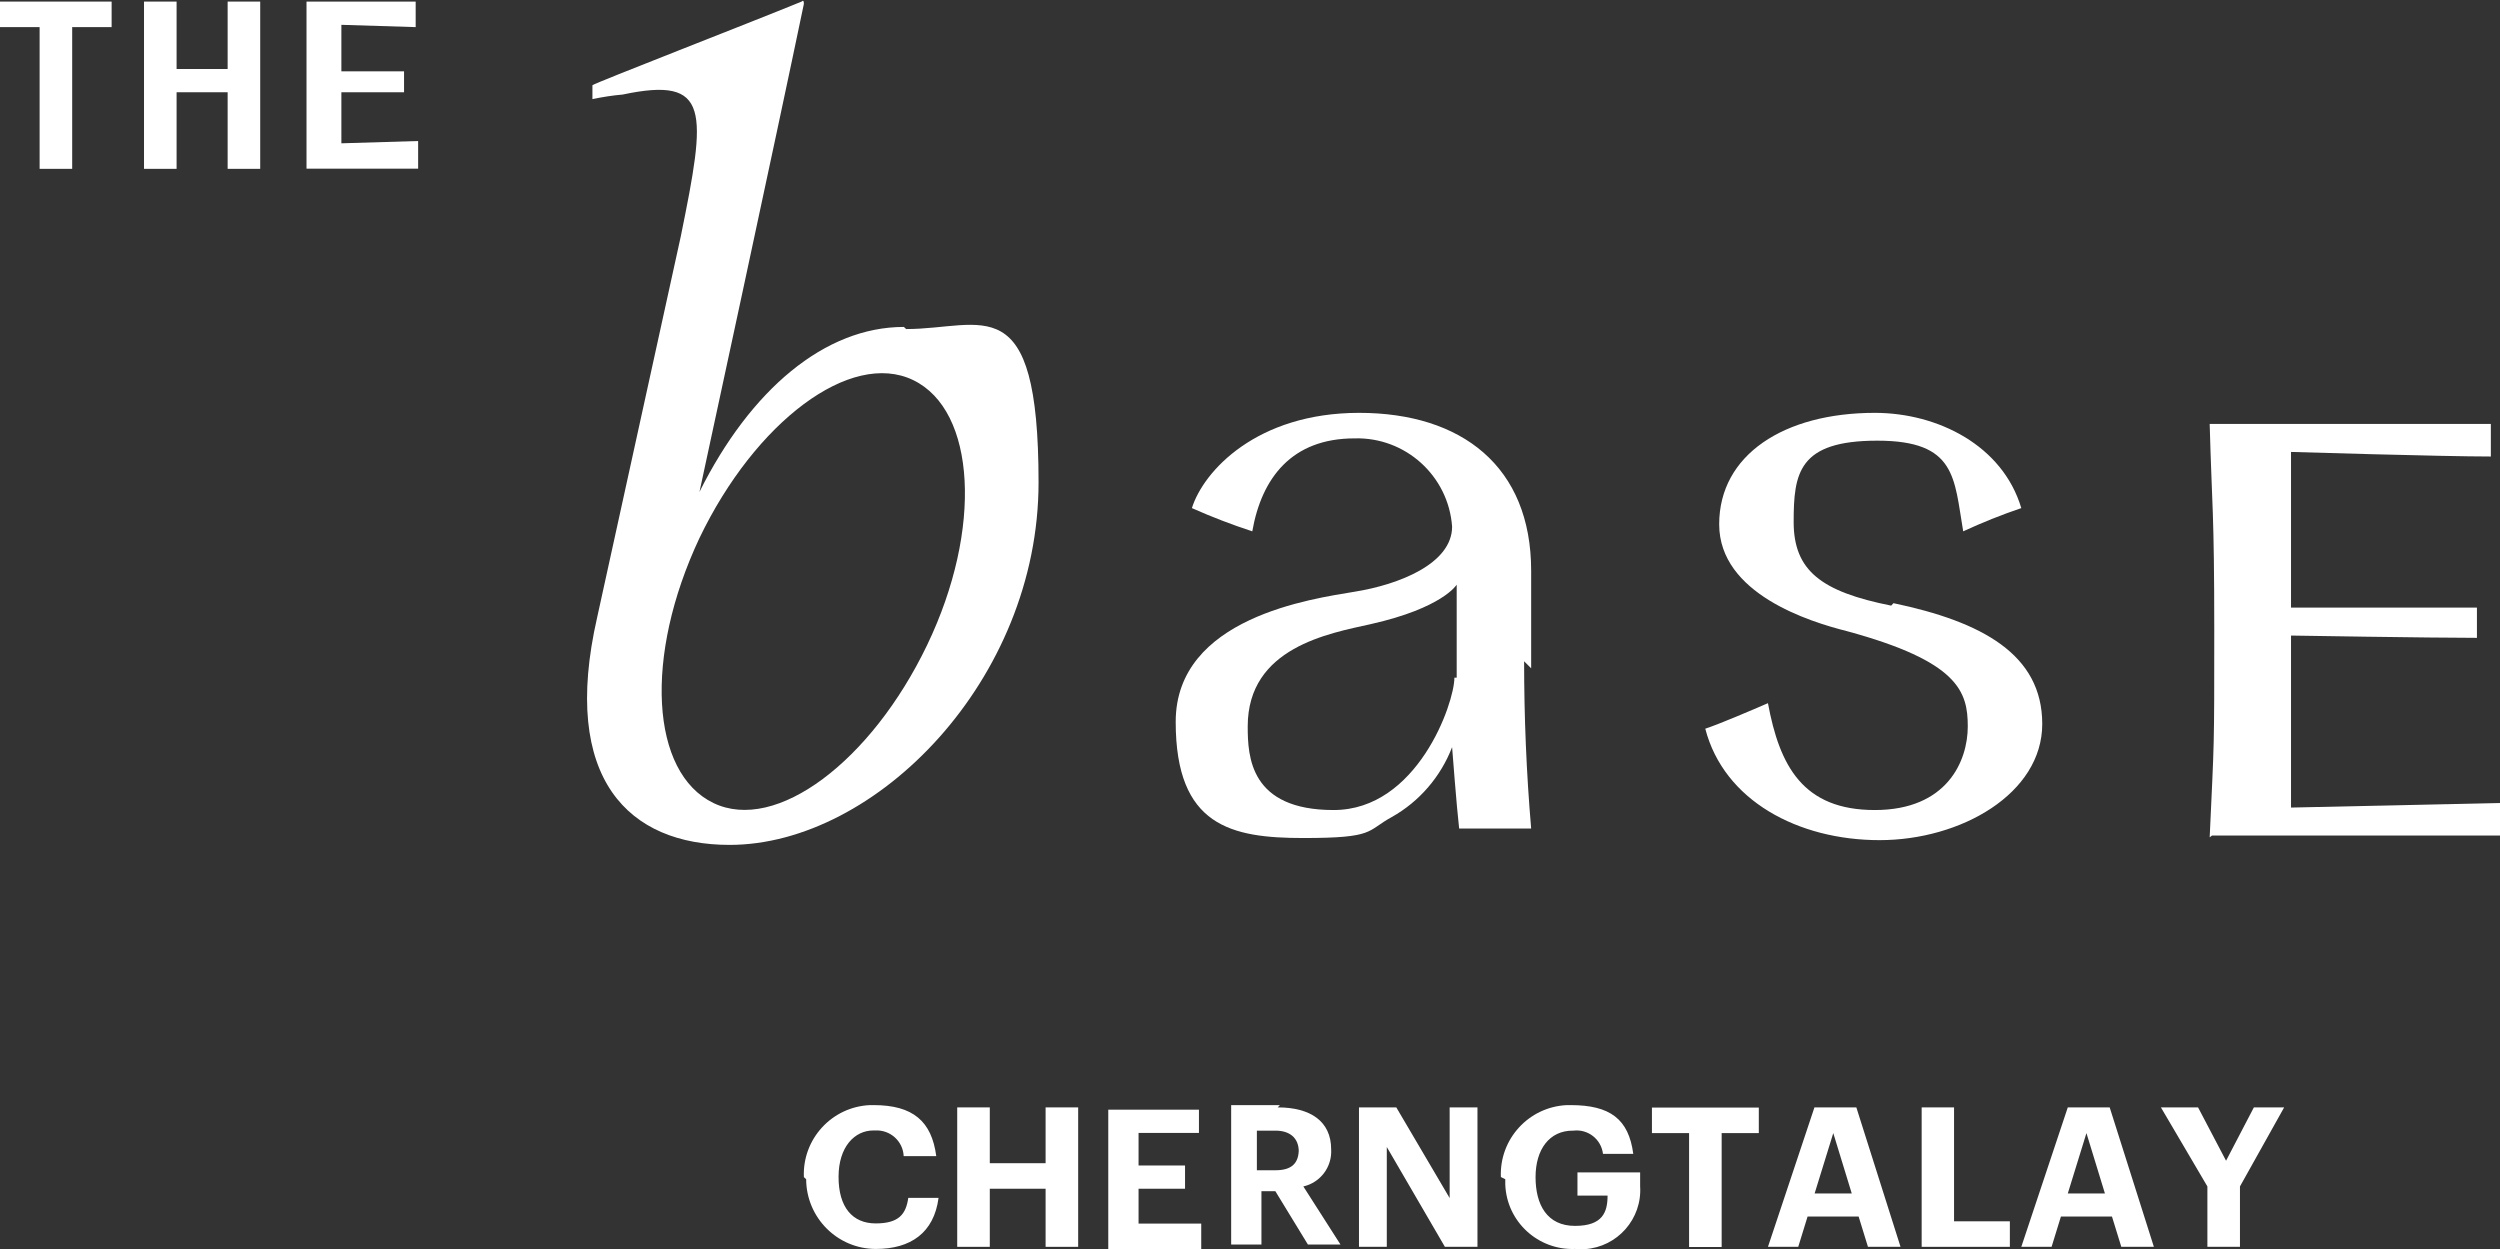
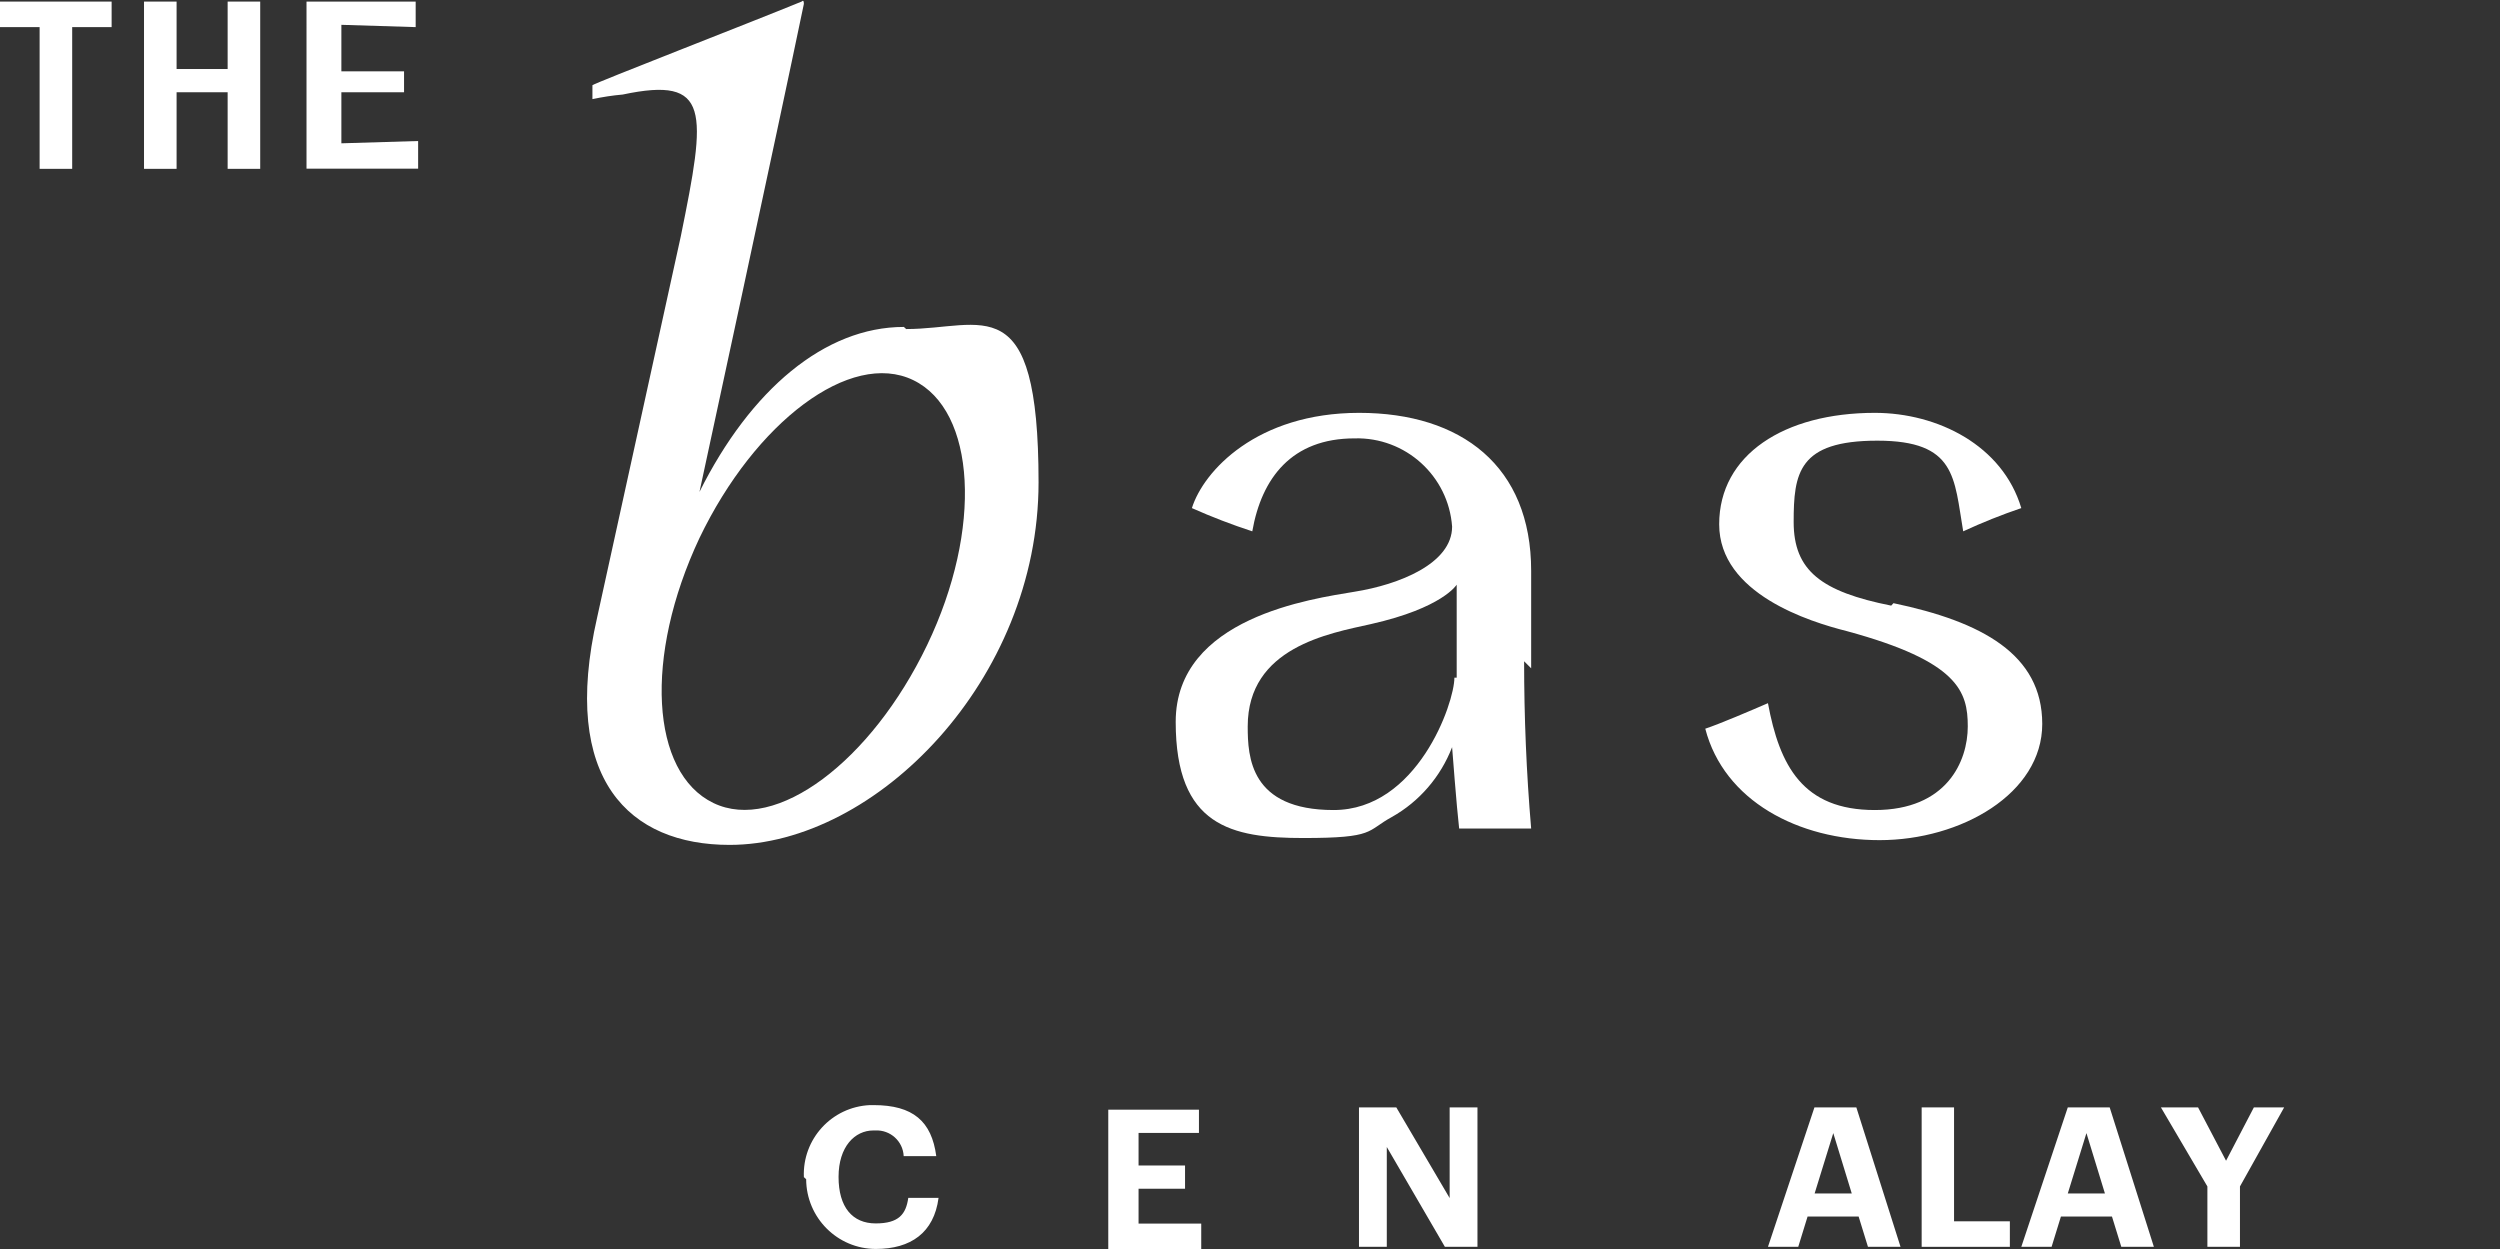
<svg xmlns="http://www.w3.org/2000/svg" id="Layer_2" viewBox="0 0 142 70.97">
  <rect x="0" y="0" width="142" height="70.97" fill="#333333" stroke="none" />
  <defs>
    <style>.cls-1{fill:#fff;}</style>
  </defs>
  <g id="Layer_1-2">
    <g id="thebase-cherng-talay-logo">
      <g id="Group_18244">
        <path id="Path_15692" class="cls-1" d="M51.34,18.57c-4.49,0-8.71,3.56-11.61,9.37h0S44.21,7.21,45.66.22q0-.26-.13-.13c-2.9,1.19-11.74,4.62-11.88,4.75v.79c.57-.12,1.14-.21,1.72-.26,5.01-1.06,4.75.92,3.3,8.05l-4.75,21.64c-2.11,9.24,1.85,12.93,7.52,12.93,8.31,0,17.55-9.37,17.55-20.59s-3.17-8.71-7.52-8.71M52.66,36.64c-3.17,6.6-8.58,10.69-12.14,8.97s-3.96-8.31-.79-15.05c3.17-6.6,8.58-10.69,12.14-8.97s3.96,8.45.79,15.05" />
-         <path id="Path_15693" class="cls-1" d="M125.64,47.46h16.37v-1.85h0l-11.88.26v-9.77s7.92.13,10.56.13h0v-1.72h-10.56v-8.84s8.58.26,11.35.26h0v-1.85h-15.97c.13,4.75.26,4.88.26,11.74s0,6.07-.26,11.74" />
        <path id="Path_15694" class="cls-1" d="M86.97,37.96v-5.54c0-5.94-3.96-8.97-9.77-8.97s-8.84,3.3-9.5,5.41h0c1.12.5,2.27.94,3.43,1.32h0c.53-3.03,2.24-5.28,5.81-5.28,2.89-.08,5.33,2.13,5.54,5.01,0,2.11-3.03,3.3-5.54,3.7-2.38.4-10.16,1.45-10.16,7.39s3.17,6.6,7.26,6.6,3.56-.4,5.01-1.19c1.57-.88,2.78-2.29,3.43-3.97h0s.26,3.43.4,4.62h4.09c-.27-3.17-.4-6.33-.4-9.5M82.61,38.49c0,1.45-2.11,7.52-6.86,7.52s-4.88-3.03-4.88-4.75c0-4.49,4.62-5.28,6.99-5.81,4.09-.92,4.88-2.24,4.88-2.24v5.28" />
        <path id="Path_15695" class="cls-1" d="M107.42,34.4c-3.96-.79-5.54-1.98-5.54-4.75s.26-4.62,4.75-4.62,4.36,2.11,4.88,5.15h0c1.08-.5,2.18-.94,3.3-1.32h0c-1.06-3.56-4.75-5.41-8.32-5.41-5.15,0-8.84,2.38-8.84,6.33s5.15,5.54,7.26,6.07c6.33,1.72,6.86,3.43,6.86,5.41s-1.19,4.75-5.28,4.75-5.41-2.51-6.07-6.07h0c-.92.4-2.77,1.19-3.56,1.45h0c1.06,4.09,5.28,6.33,9.9,6.33s9.24-2.64,9.24-6.6-3.44-5.81-8.45-6.86" />
      </g>
      <path id="Path_15696" class="cls-1" d="M14.78.09v9.5h-1.85v-4.35h-2.9v4.35h-1.85V.09h1.85v3.83h2.9V.09h1.85Z" />
      <path id="Path_15697" class="cls-1" d="M23.75,8v1.58h-6.34V.09h6.2v1.45l-4.22-.13v2.64h3.56v1.19h-3.56v2.9l4.35-.13Z" />
      <path id="Path_15698" class="cls-1" d="M6.34.09v1.45h-2.24v8.05h-1.85V1.54H0V.09h6.34Z" />
      <g id="Group_18245">
        <path id="Path_15699" class="cls-1" d="M45.66,66.86c-.09-2.16,1.58-3.99,3.75-4.09.07,0,.14,0,.21,0,2.24,0,3.3.92,3.56,2.9h-1.85c-.04-.85-.76-1.5-1.61-1.46-.04,0-.07,0-.11,0-1.06,0-1.98.92-1.98,2.64h0c0,1.72.79,2.64,2.11,2.64s1.72-.53,1.85-1.45h1.72c-.26,1.98-1.58,2.9-3.56,2.9-2.18,0-3.95-1.77-3.96-3.96h0l-.13-.12Z" />
-         <path id="Path_15700" class="cls-1" d="M56.22,62.9v3.17h3.17v-3.17h1.85v7.92h-1.85v-3.3h-3.17v3.3h-1.85v-7.92h1.85Z" />
        <path id="Path_15701" class="cls-1" d="M68.1,62.9v1.45h-3.43v1.85h2.64v1.32h-2.64v1.98h3.56v1.45h-5.28v-7.92h5.15v-.13Z" />
-         <path id="Path_15702" class="cls-1" d="M72.58,62.9c1.85,0,3.03.79,3.03,2.38h0c.06,1-.61,1.89-1.58,2.11l2.11,3.3h-1.85l-1.85-3.03h-.79v3.03h-1.72v-7.92h2.77l-.13.13ZM73.77,65.41h0c0-.79-.53-1.19-1.32-1.19h-1.06v2.25h1.06c.92,0,1.32-.4,1.32-1.19v.13Z" />
        <path id="Path_15703" class="cls-1" d="M79.31,62.9l3.03,5.15v-5.15h1.58v7.92h-1.85l-3.3-5.67v5.67h-1.58v-7.92h2.11Z" />
-         <path id="Path_15704" class="cls-1" d="M85.25,66.86c-.09-2.16,1.58-3.99,3.75-4.09.07,0,.14,0,.21,0,2.24,0,3.3.79,3.56,2.77h-1.72c-.1-.83-.85-1.42-1.68-1.32-.01,0-.02,0-.04,0-1.32,0-2.11,1.06-2.11,2.64h0c0,1.58.66,2.77,2.24,2.77s1.85-.79,1.85-1.72h-1.71v-1.32h3.56v.79c.12,1.85-1.29,3.45-3.14,3.57-.19.01-.37,0-.56-.01-2.1.08-3.88-1.55-3.96-3.66,0-.1,0-.2,0-.3h0l-.26-.13Z" />
-         <path id="Path_15705" class="cls-1" d="M93.83,64.36v-1.45h6.07v1.45h-2.11v6.47h-1.85v-6.47h-2.11Z" />
        <path id="Path_15706" class="cls-1" d="M105.44,62.9l2.51,7.92h-1.85l-.53-1.72h-2.9l-.53,1.72h-1.72l2.64-7.92h2.38ZM105.18,67.79l-1.05-3.43-1.06,3.43h2.11,0Z" />
        <path id="Path_15707" class="cls-1" d="M110.99,62.9v6.47h3.17v1.45h-5.01v-7.92h1.85Z" />
        <path id="Path_15708" class="cls-1" d="M119.83,62.9l2.51,7.92h-1.85l-.53-1.72h-2.9l-.53,1.72h-1.72l2.64-7.92h2.38ZM119.56,67.79l-1.05-3.43-1.06,3.43h2.11,0Z" />
        <path id="Path_15709" class="cls-1" d="M122.87,62.9h1.98l1.59,3.03,1.58-3.03h1.72l-2.51,4.49v3.43h-1.85v-3.43l-2.64-4.49h.13Z" />
      </g>
    </g>
  </g>
</svg>